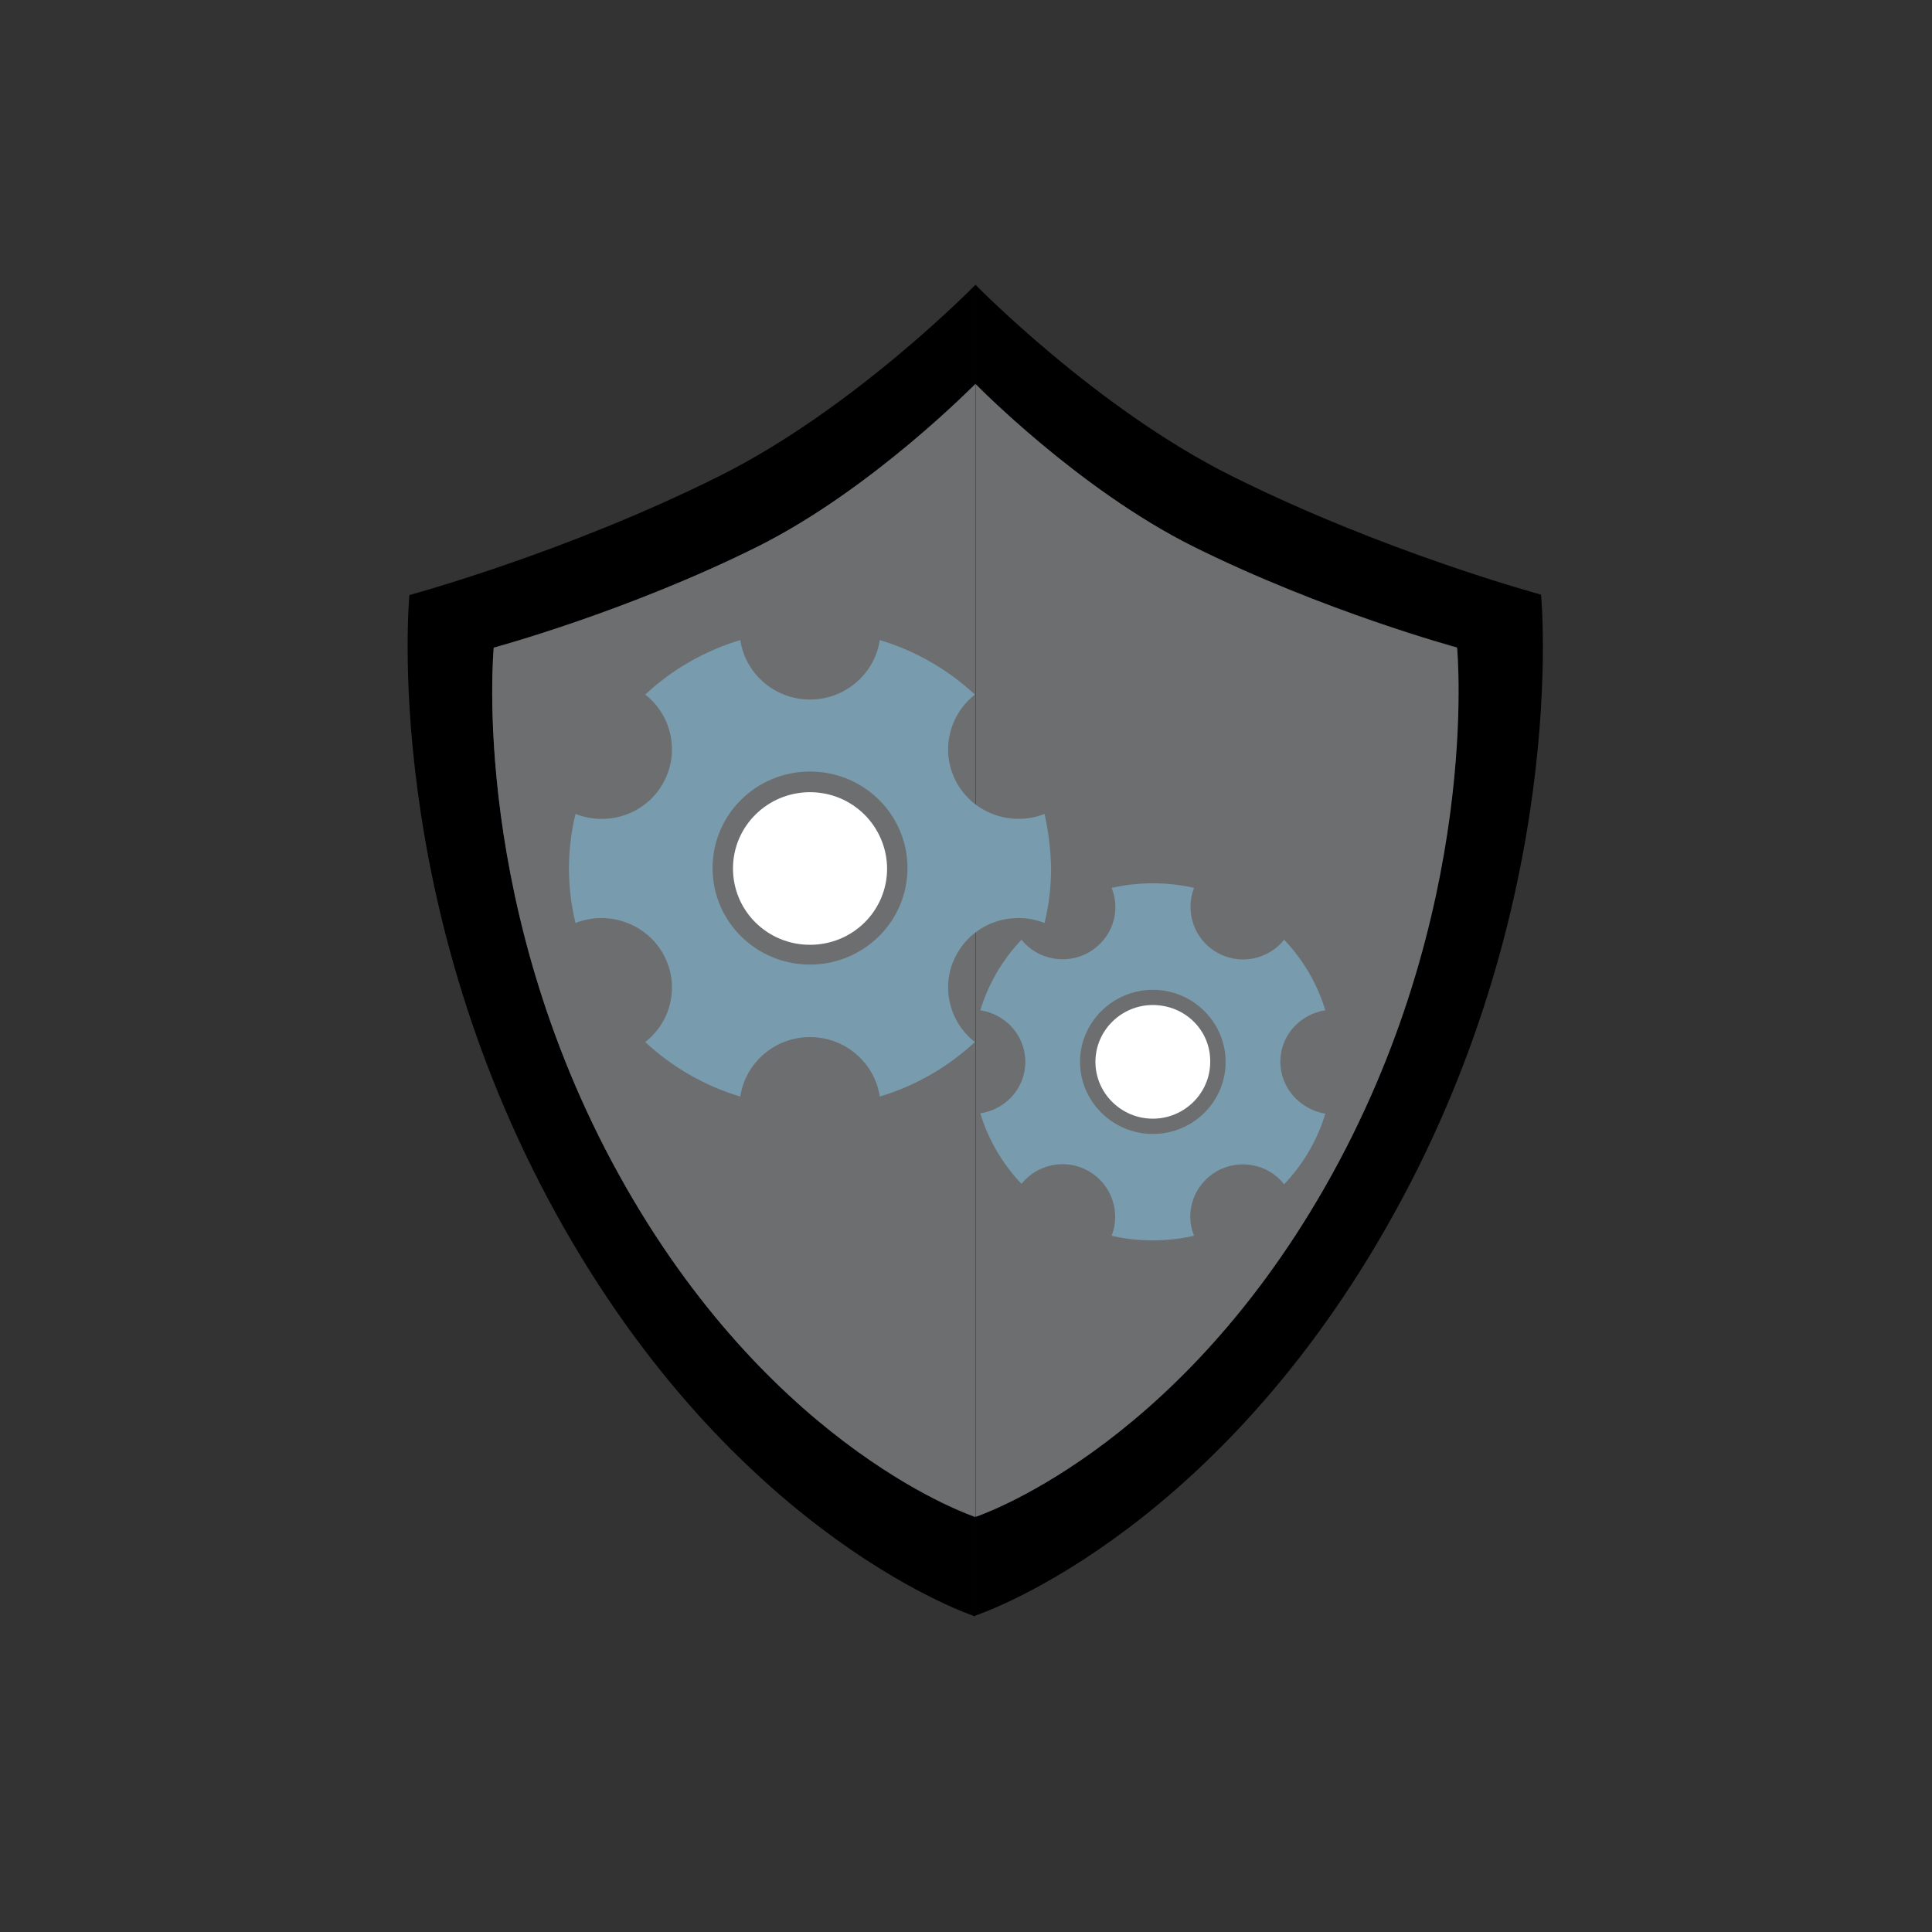
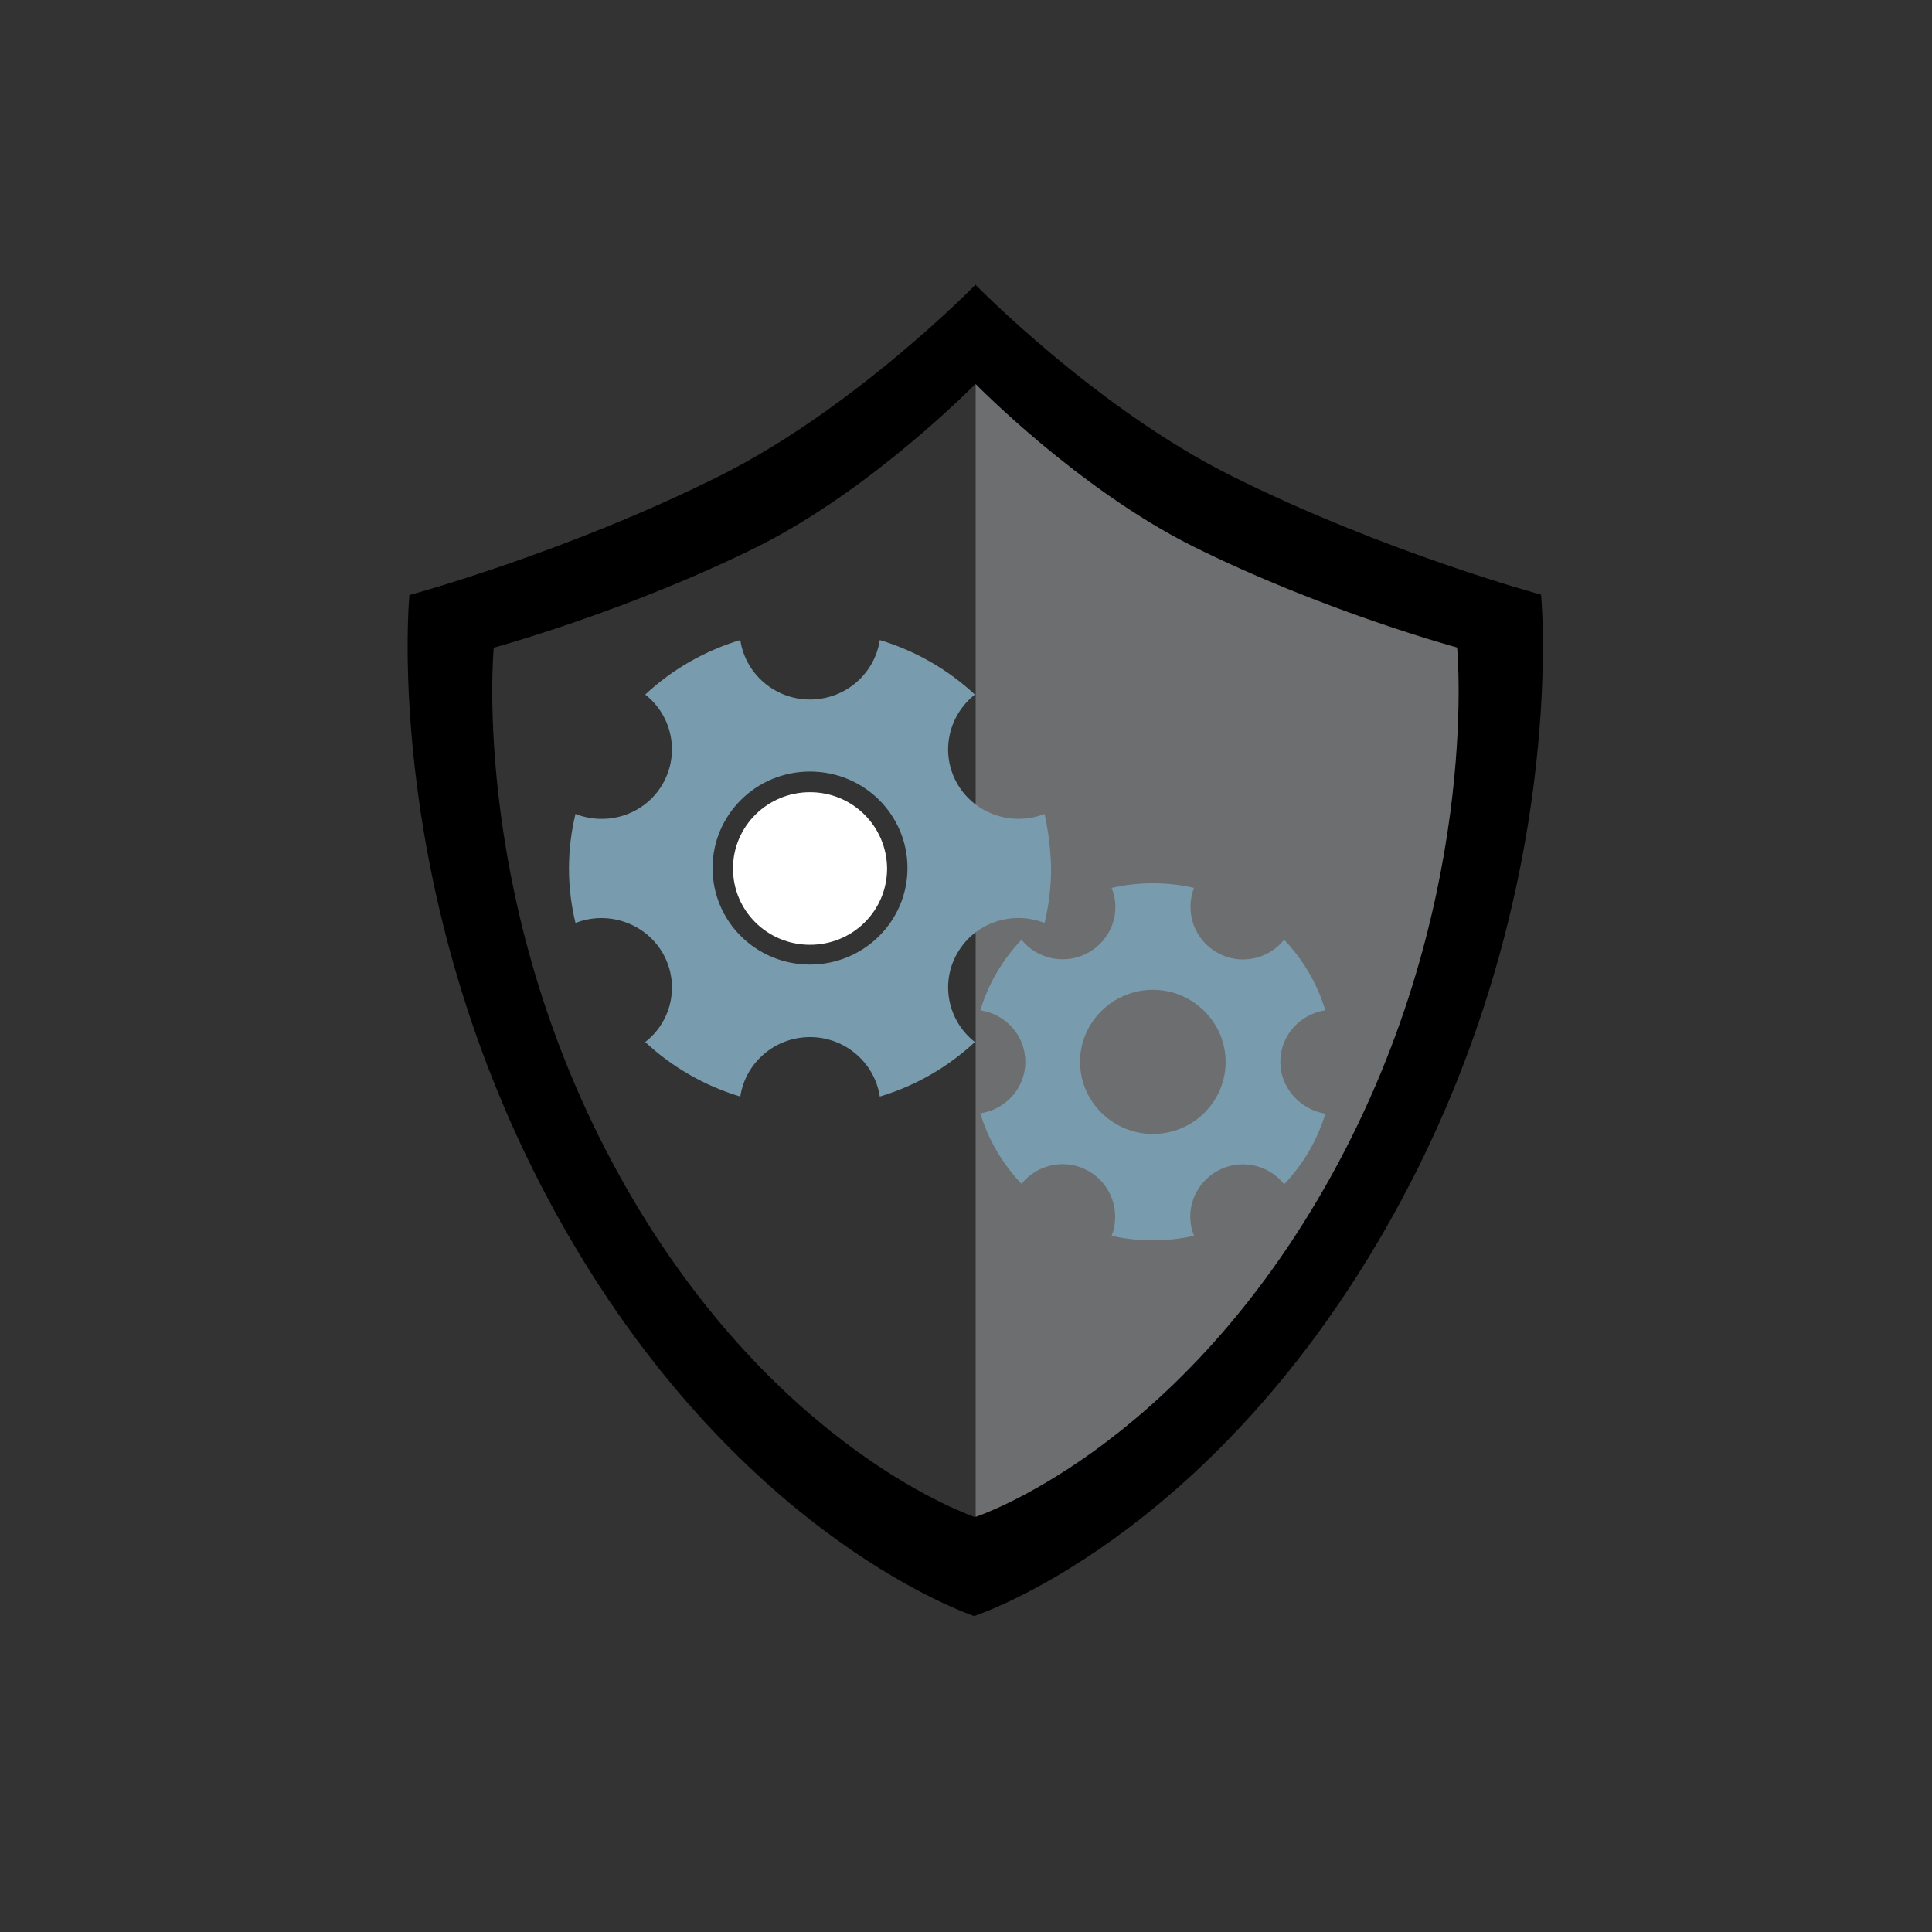
<svg xmlns="http://www.w3.org/2000/svg" id="Calque_1" viewBox="0 0 512 512">
  <rect x="0" y="0" width="512" height="512" fill="#333333" stroke="none" />
  <path d="M165.97,314.76c-41.85-73.18-35.12-143.12-35.12-143.12,0,0,35.32-9.61,69.93-26.78,30.52-15.26,57.67-43.06,57.67-43.06v-26.28s-31.95,32.75-67.79,50.63c-40.62,20.32-82.16,31.54-82.16,31.54,0,0-7.96,82.17,41.24,168.19,47.25,82.58,108.71,102.49,108.71,102.49v-26.28c0-.1-52.27-17.08-92.49-87.33Z" />
  <path d="M408.4,157.59s-41.55-11.22-82.17-31.54c-35.83-17.89-67.78-50.65-67.78-50.65v26.28s27.14,27.91,57.67,43.06c34.6,17.28,69.92,26.78,69.92,26.78,0,0,6.84,69.95-35.12,143.12-40.22,70.25-92.47,87.23-92.47,87.23v26.28s61.44-19.91,108.71-102.49c49.3-85.91,41.23-168.08,41.23-168.08Z" />
  <path d="M351.03,314.76c41.86-73.18,35.12-143.12,35.12-143.12,0,0-35.32-9.61-69.92-26.78-30.52-15.26-57.67-43.06-57.67-43.06v300.19c-.1,0,52.27-16.98,92.47-87.23Z" fill="#6d6e70" />
-   <path d="M200.78,144.85c-34.61,17.28-69.93,26.78-69.93,26.78,0,0-6.83,69.94,35.12,143.12,40.22,70.25,92.49,87.23,92.49,87.23V101.79c0-.11-27.16,27.8-57.67,43.06Z" fill="#6d6e70" />
  <path d="M214.66,255.62c-14.28,0-25.82-11.41-25.82-25.57s11.54-25.58,25.82-25.58c14.3,0,25.83,11.42,25.83,25.58s-11.63,25.57-25.83,25.57ZM276.82,215.7c-8.46,3.34-18.36.11-23.06-7.88-4.7-8.08-2.55-18.09,4.59-23.75-7.04-6.57-15.72-11.61-25.2-14.45-1.34,8.9-9.09,15.76-18.49,15.76s-17.15-6.87-18.47-15.76c-9.49,2.84-18.17,7.88-25.2,14.45,7.14,5.56,9.28,15.67,4.59,23.75-4.7,8.08-14.6,11.22-23.07,7.88-1.12,4.65-1.73,9.5-1.73,14.45s.61,9.82,1.73,14.45c8.48-3.33,18.38-.09,23.07,7.9,4.7,8.08,2.55,18.09-4.59,23.65,7.03,6.57,15.72,11.63,25.2,14.45,1.32-8.9,9.09-15.76,18.47-15.76,9.39,0,17.15,6.87,18.49,15.76,9.49-2.83,18.16-7.88,25.2-14.45-7.14-5.56-9.28-15.67-4.59-23.65,4.7-8.1,14.6-11.22,23.06-7.9,1.13-4.64,1.73-9.49,1.73-14.45-.1-4.95-.71-9.8-1.73-14.45Z" fill="#789bae" />
  <path d="M214.66,209.94c-11.22,0-20.41,8.99-20.41,20.21s9.09,20.23,20.41,20.23,20.43-9,20.43-20.23c-.11-11.22-9.19-20.21-20.43-20.21Z" fill="#fff" />
  <path d="M305.51,300.51c-10.61,0-19.29-8.6-19.29-19.1s8.68-19.1,19.29-19.1,19.29,8.59,19.29,19.1-8.57,19.1-19.29,19.1ZM339.3,281.4c0-6.98,5.2-12.64,11.93-13.66-2.14-7.07-5.91-13.44-10.92-18.7-4.18,5.26-11.84,6.88-17.86,3.34-6.02-3.43-8.47-10.82-6.02-17.08-3.47-.81-7.14-1.22-10.92-1.22s-7.35.41-10.92,1.22c2.55,6.26.11,13.53-6.02,17.08-6.02,3.43-13.68,1.92-17.86-3.34-5.01,5.26-8.78,11.63-10.92,18.7,6.73,1.01,11.93,6.68,11.93,13.66s-5.2,12.63-11.93,13.64c2.14,7.07,5.91,13.44,10.92,18.7,4.18-5.26,11.84-6.87,17.86-3.34,6.02,3.45,8.48,10.82,6.02,17.09,3.47.81,7.14,1.22,10.92,1.22s7.35-.41,10.92-1.22c-2.55-6.27-.1-13.55,6.02-17.09,6.02-3.43,13.68-1.92,17.86,3.45,5.01-5.26,8.78-11.63,10.92-18.71-6.73-1.11-11.93-6.87-11.93-13.74Z" fill="#789bae" />
-   <path d="M305.51,266.34c-8.37,0-15.21,6.77-15.21,15.06s6.84,15.06,15.21,15.06,15.21-6.77,15.21-15.06c.1-8.4-6.73-15.06-15.21-15.06Z" fill="#fff" />
</svg>